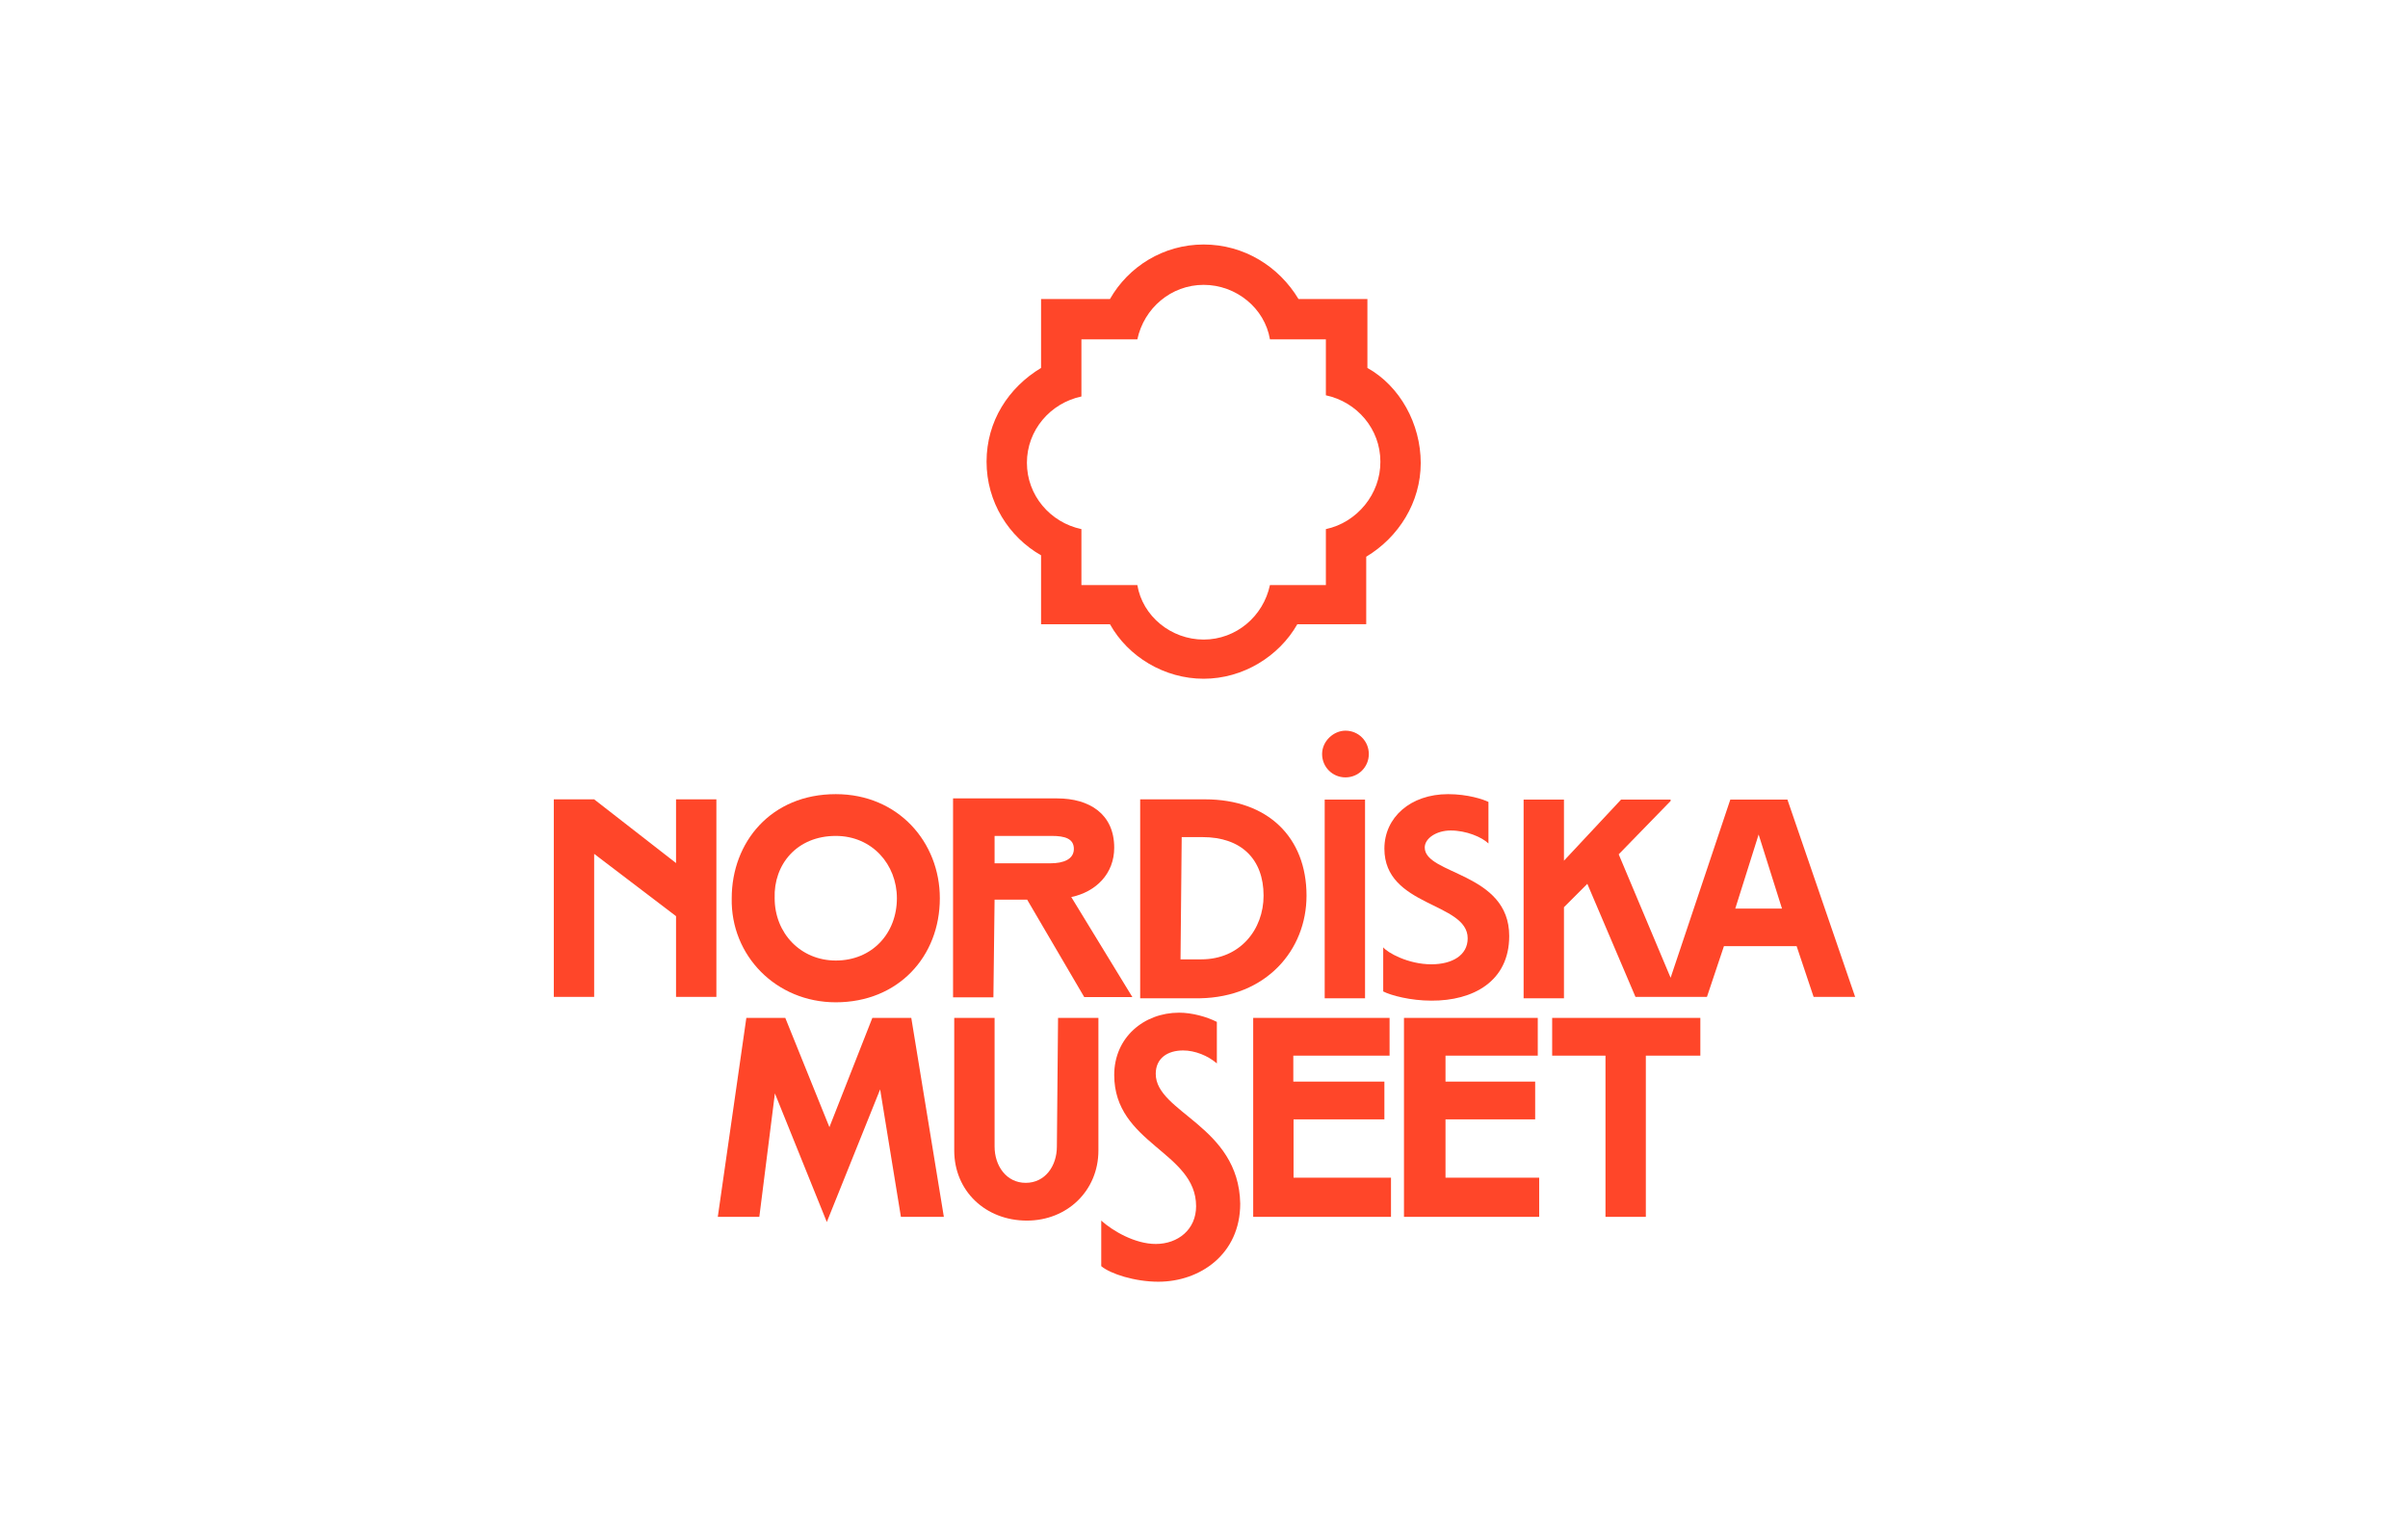
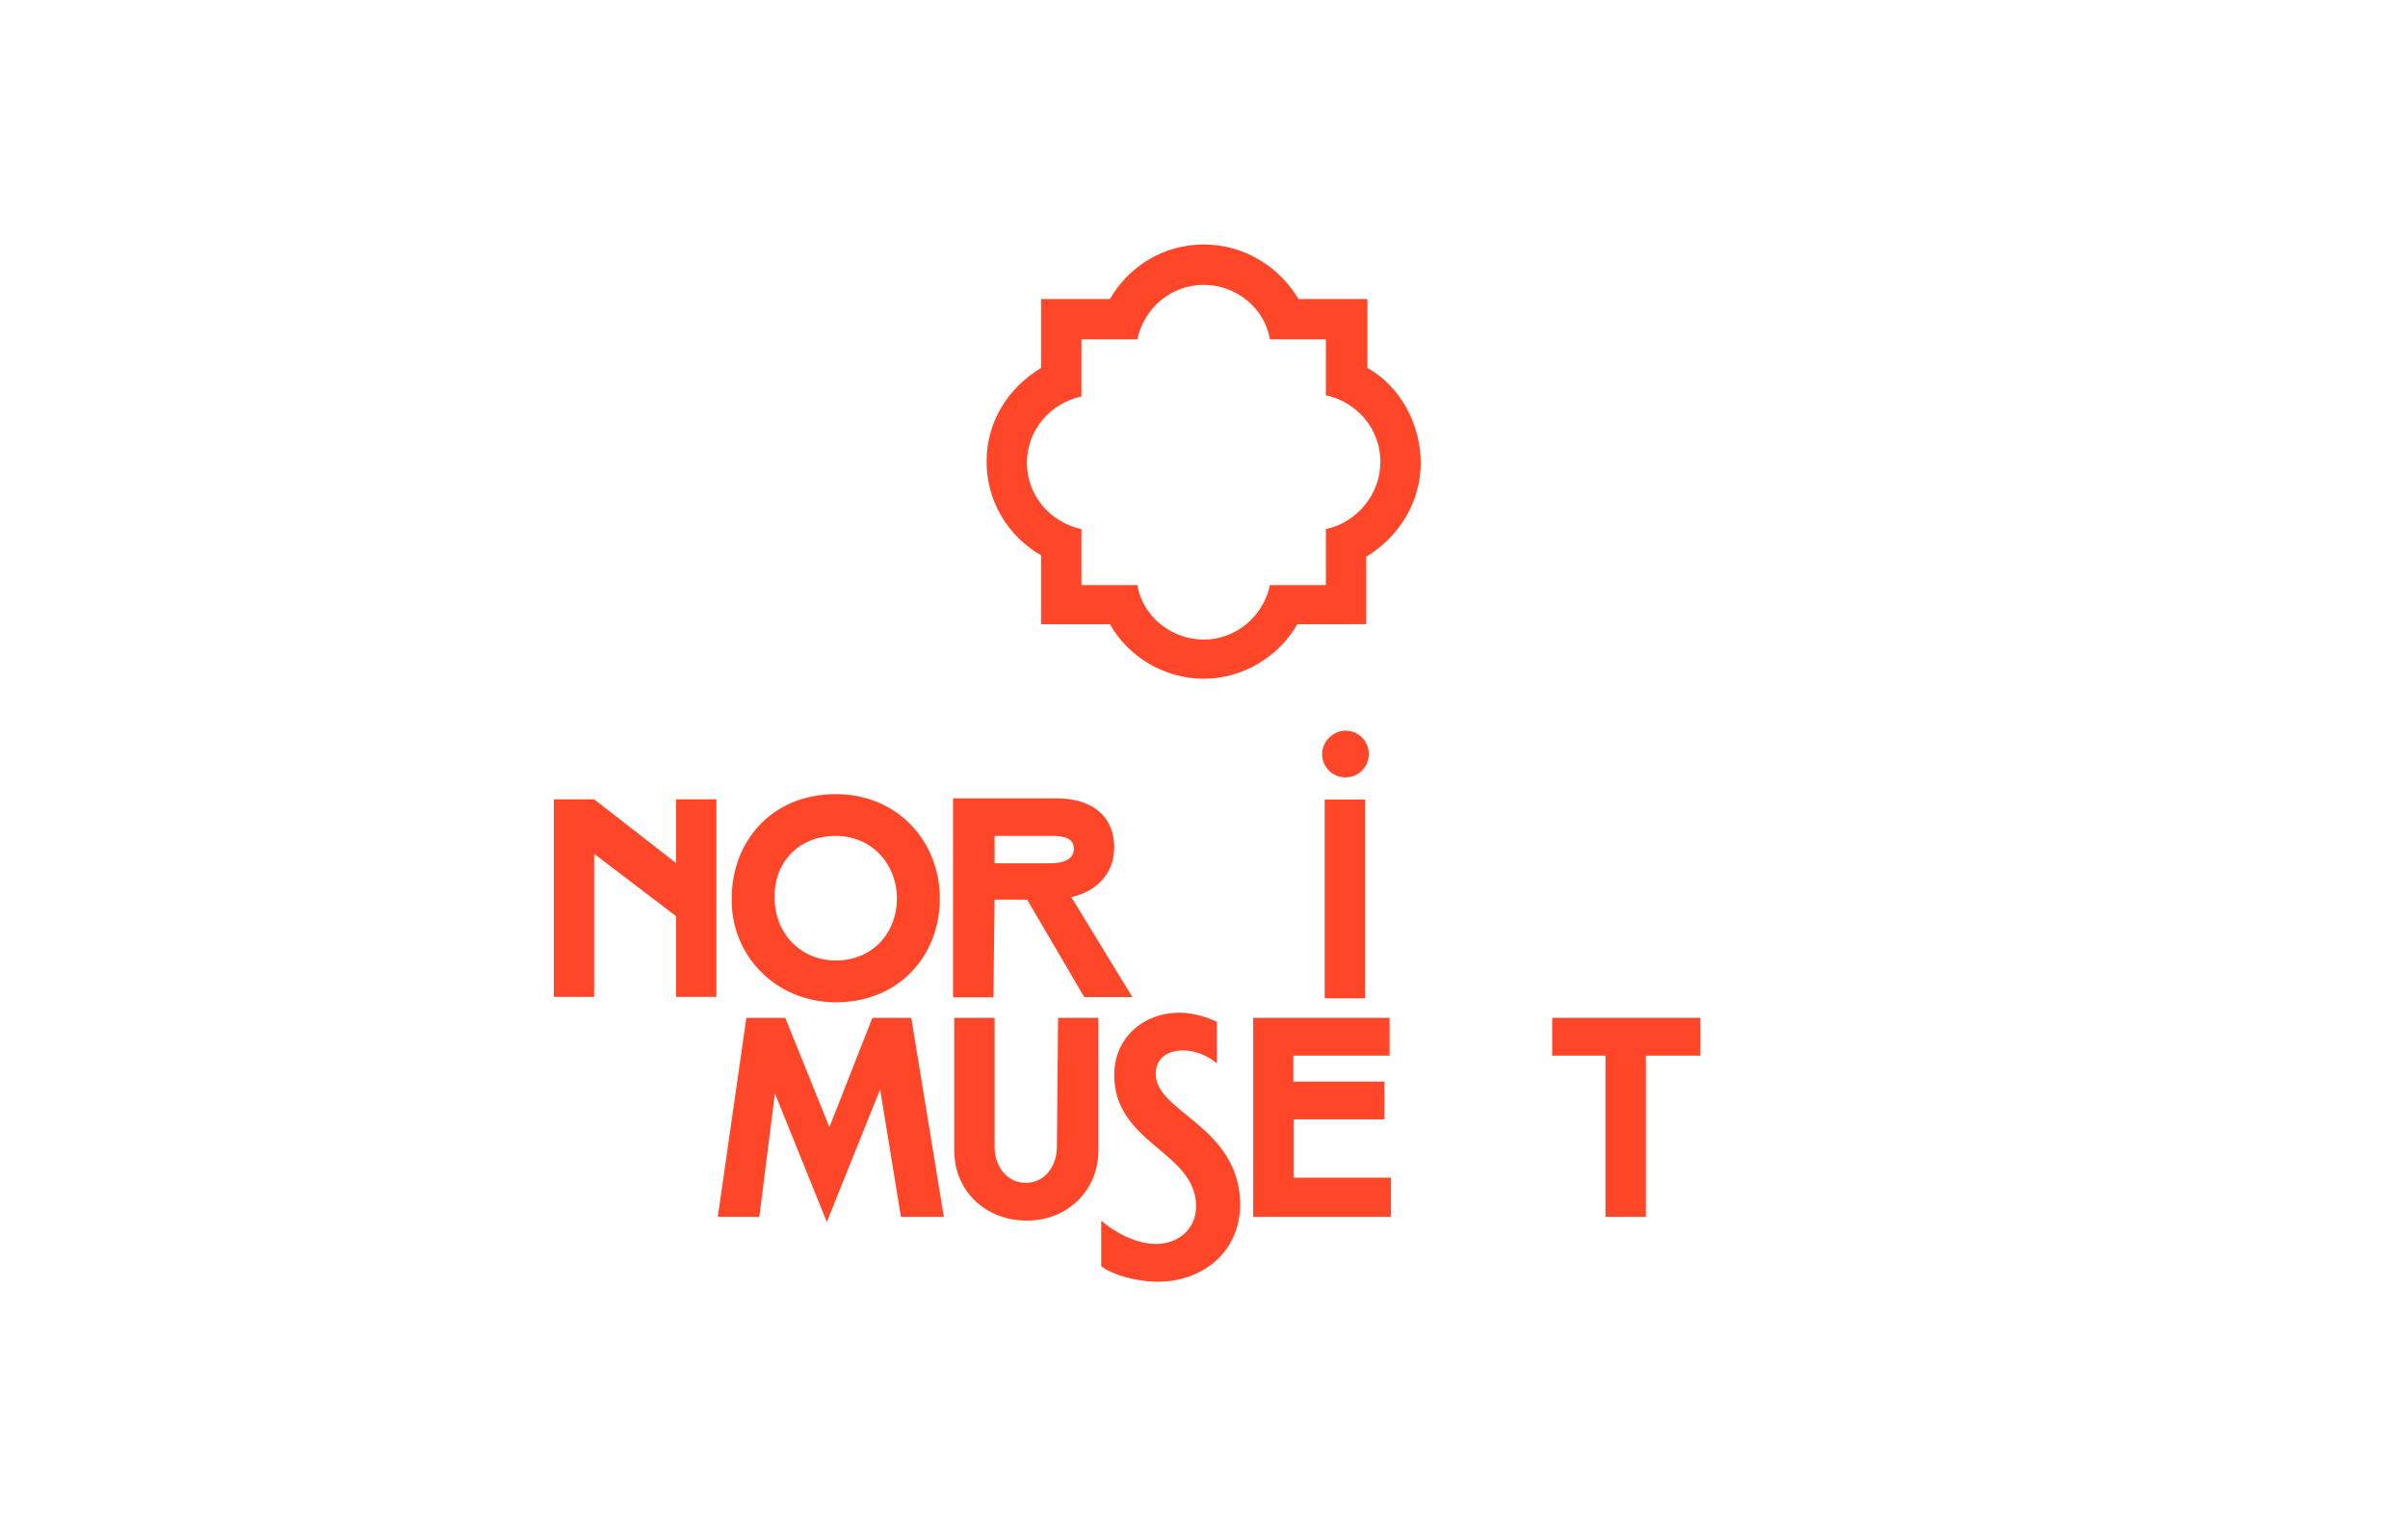
<svg xmlns="http://www.w3.org/2000/svg" version="1.1" id="图层_1" x="0px" y="0px" viewBox="0 0 1020.5 646.3" style="enable-background:new 0 0 1020.5 646.3;" xml:space="preserve">
  <style type="text/css">
	.st0{fill:#FF4629;}
</style>
  <g>
-     <path class="st0" d="M553.7,379.5c0-24.8-16.5-40.8-43-40.8h-27.5V423h25.3C536.6,422.5,553.7,402.6,553.7,379.5L553.7,379.5z    M500.8,354.7h8.8c16.5,0,25.9,9.4,25.9,24.8c0,14.3-9.9,27-26.4,27h-8.8L500.8,354.7z" />
    <path class="st0" d="M561.4,338.8h17.1V423h-17.1V338.8z" />
    <path class="st0" d="M570.2,329.4c5.5,0,9.9-4.4,9.9-9.9s-4.4-9.9-9.9-9.9c-5,0-9.9,4.4-9.9,9.9S564.7,329.4,570.2,329.4z" />
-     <path class="st0" d="M639.6,396.6c0-27-35.8-25.9-35.8-37.5c0-3.9,5-7.2,11-7.2c6.6,0,13.2,2.8,16,5.5v-17.6   c-2.2-1.1-8.8-3.3-17.1-3.3c-16,0-27,9.9-27,23.1c0,24.8,35.3,22.6,35.3,38c0,7.2-6.6,11-15.4,11c-9.9,0-18.7-5-20.4-7.2v18.7   c3.3,1.7,11.6,3.9,20.4,3.9C624.2,424.1,639.6,415.9,639.6,396.6L639.6,396.6z" />
    <path class="st0" d="M354.2,424.7c26.4,0,44.1-19.3,44.1-44.1c0-23.7-17.6-44.1-44.1-44.1c-27.5,0-44.1,20.4-44.1,44.1   C309.6,404.9,328.9,424.7,354.2,424.7z M354.2,354.2c15.4,0,25.9,12.1,25.9,26.4c0,14.9-10.5,26.4-25.9,26.4   c-14.9,0-25.9-11.6-25.9-26.4C327.8,366.3,337.7,354.2,354.2,354.2z" />
    <path class="st0" d="M421.5,381.2h13.8l24.2,41.3h20.4L454,380.1c10.5-2.2,18.2-9.9,18.2-20.9c0-14.3-10.5-20.9-24.2-20.9h-44.1   v84.3h17.1L421.5,381.2z M421.5,354.2h24.2c5.5,0,9.4,1.1,9.4,5.5c0,4.4-4.4,6.1-9.9,6.1h-23.7L421.5,354.2z" />
    <path class="st0" d="M657.8,447.3h22.6v68.3h17.1v-68.3h23.1v-16h-62.8L657.8,447.3z" />
    <path class="st0" d="M369.7,431.3l-18.2,46.3l-18.7-46.3h-16.5l-12.1,84.3h17.6l6.6-52.3l22,54.5l22.6-56.2l8.8,54H400l-13.8-84.3   L369.7,431.3z" />
    <path class="st0" d="M447.9,485.8c0,8.3-5,15.4-13.2,15.4s-13.2-7.2-13.2-15.4v-54.5h-17.1v56.2c0,17.1,13.2,29.7,30.8,29.7   c17.1,0,30.3-12.7,30.3-29.7v-56.2h-17.1L447.9,485.8z" />
-     <path class="st0" d="M612.6,474.3h38v-16h-38v-11h39.1v-16H595v84.3h57.3V499h-39.7V474.3z" />
    <path class="st0" d="M548.1,474.3h38.6v-16h-38.6v-11h40.8v-16h-57.8v84.3h58.4V499h-41.3V474.3z" />
    <path class="st0" d="M286.5,365.7l-34.7-27h-17.1v83.7h17.1v-60.6l34.7,26.4v34.2h17.1v-83.7h-17.1V365.7z" />
    <path class="st0" d="M489.8,455c0-6.6,5-9.9,11.6-9.9c5,0,10.5,2.2,14.3,5.5v-17.6c-4.4-2.2-10.5-3.9-16-3.9   c-14.9,0-27.5,10.5-27.5,26.4c0,29.2,34.7,32.5,34.7,55.6c0,9.9-7.7,16-17.1,16c-8.8,0-18.2-5.5-23.1-9.9v19.3   c3.9,3.3,14.3,6.6,24.2,6.6c17.6,0,34.7-11.6,34.7-33.1C525,477,489.8,471.5,489.8,455L489.8,455z" />
-     <path class="st0" d="M757.5,338.8h-24.2l-25.3,75.5l-22-52.3l22-22.6v-0.6H687l-24.2,25.9v-25.9h-17.1V423h17.1v-38.6l9.9-9.9   l20.4,47.9h12.1h6.6h11.6l7.2-21.5h30.8l7.2,21.5h17.6L757.5,338.8z M735.4,385l9.9-31.4l9.9,31.4H735.4z" />
    <path class="st0" d="M579.5,155.9v-29.2h-29.2c-8.3-13.8-23.1-23.1-40.2-23.1s-31.9,9.4-39.7,23.1h-29.2v29.2   c-13.8,8.3-23.1,22.6-23.1,39.7s9.4,31.9,23.1,39.7v29.2h29.2c7.7,13.8,23.1,23.1,39.7,23.1s31.9-9.4,39.7-23.1H579v-28.6   c13.8-8.3,23.1-23.1,23.1-39.7S593.3,163.6,579.5,155.9z M561.9,224.2v23.7h-23.7c-2.8,13.2-14.3,23.1-28.1,23.1   c-13.8,0-25.9-9.9-28.1-23.1h-23.7v-23.7c-13.2-2.8-23.1-14.3-23.1-28.1s9.9-25.3,23.1-28.1v-24.2H482   c2.8-13.2,14.3-23.1,28.1-23.1c13.8,0,25.9,9.9,28.1,23.1h23.7v23.7c13.2,2.8,23.1,14.3,23.1,28.1   C585.1,209.3,575.1,221.4,561.9,224.2z" />
  </g>
</svg>